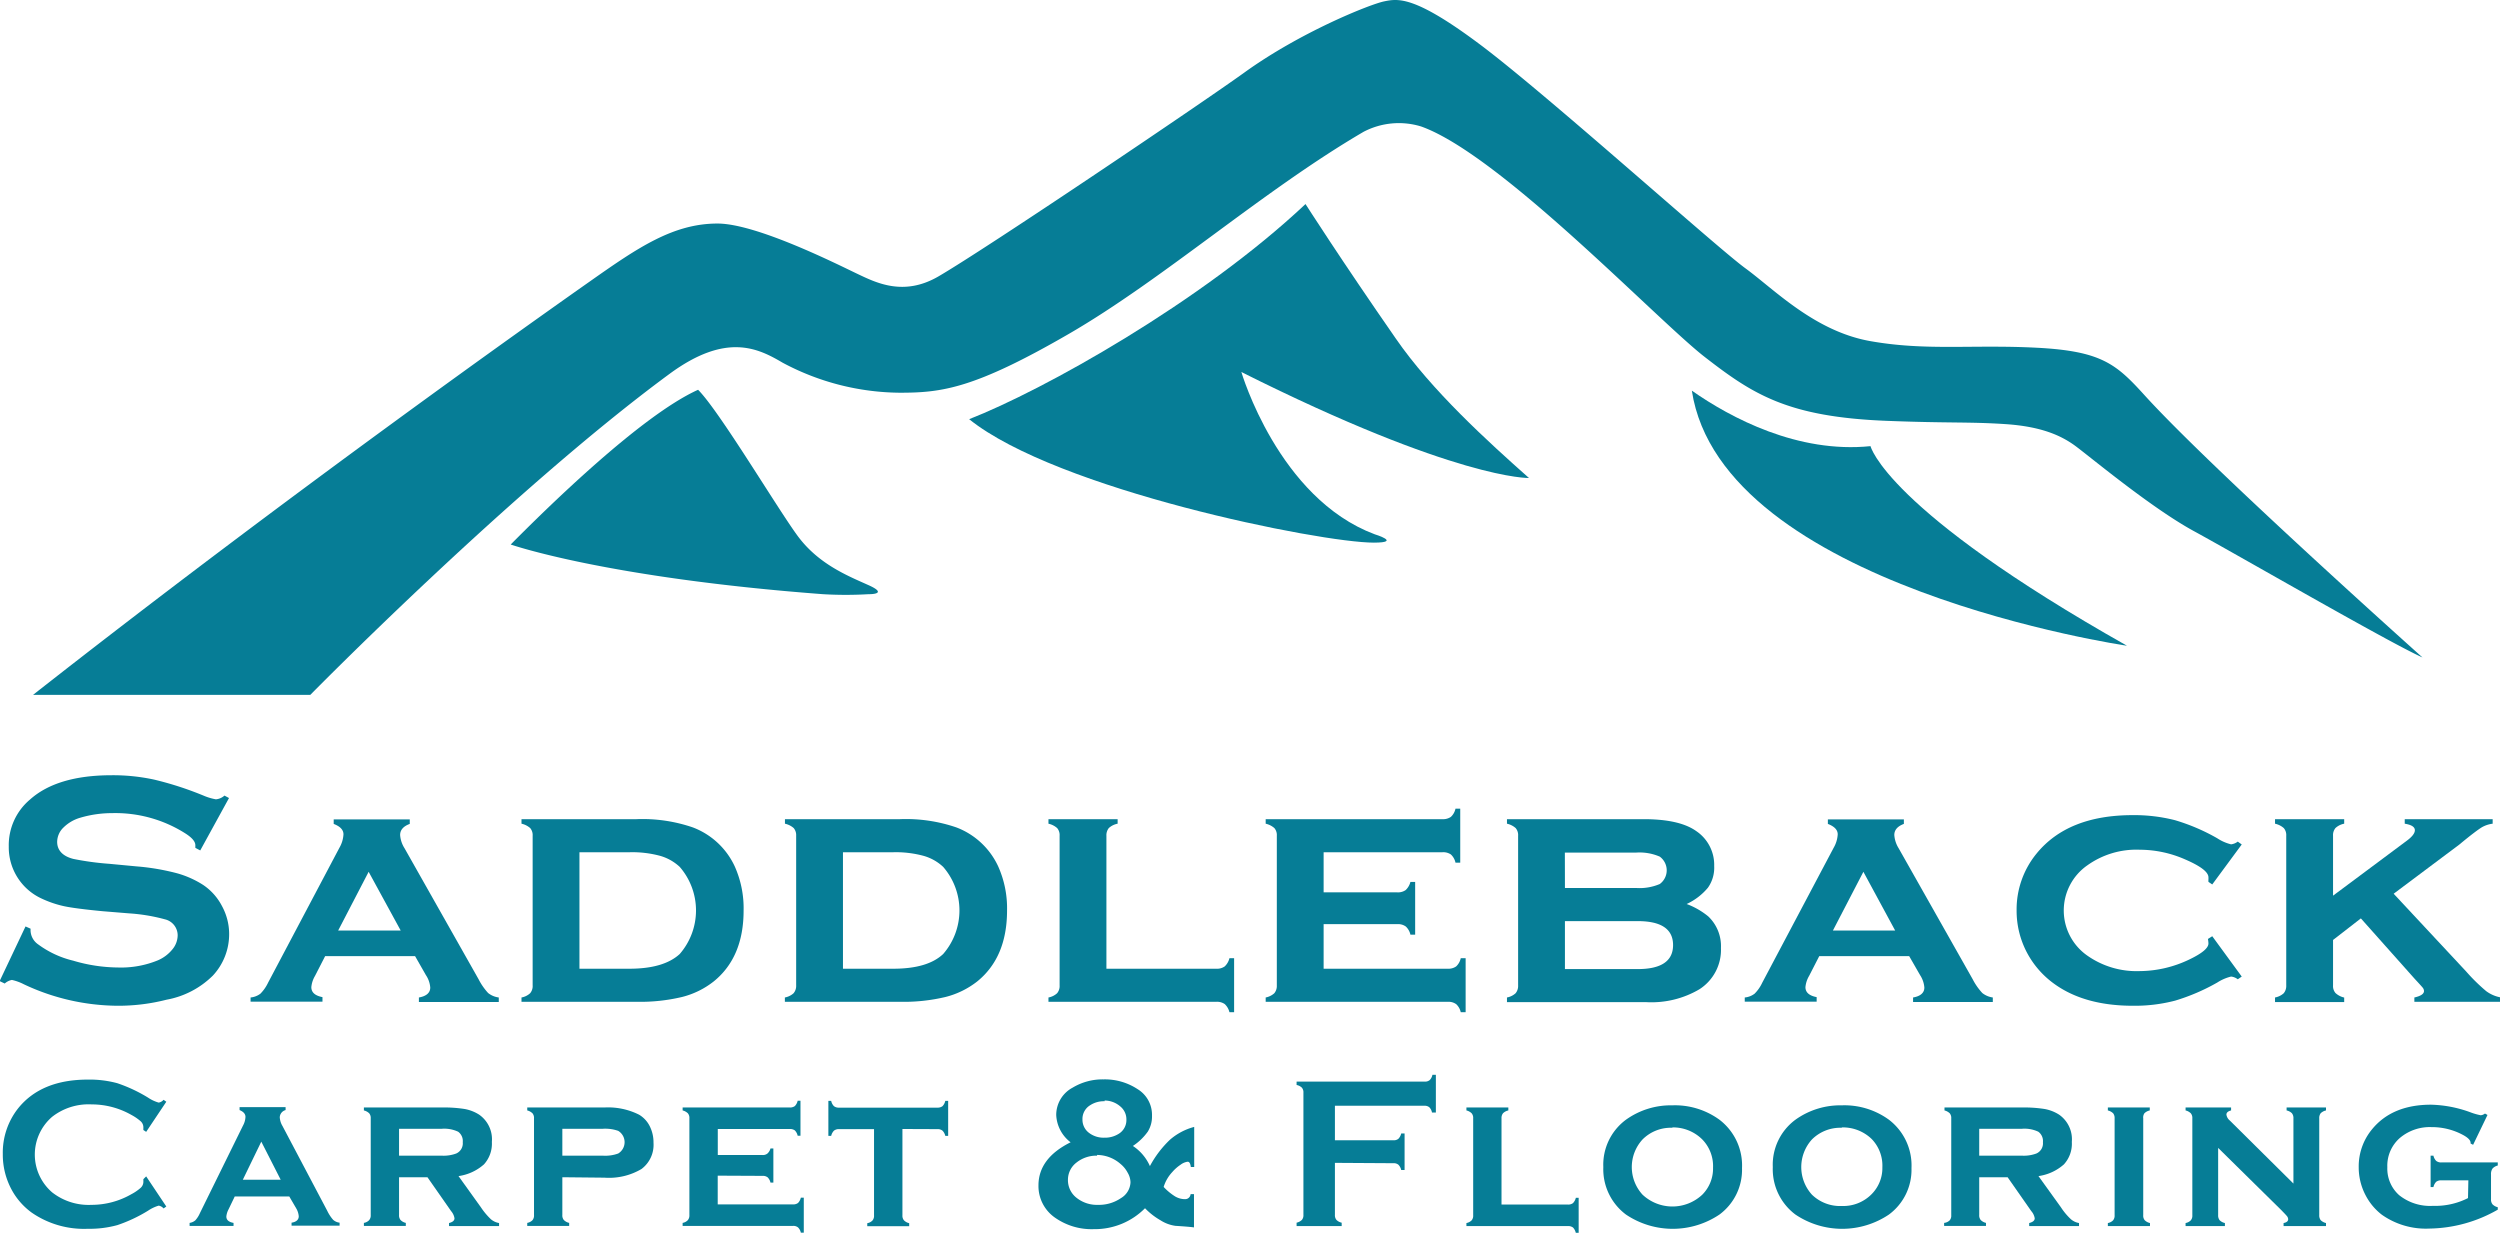
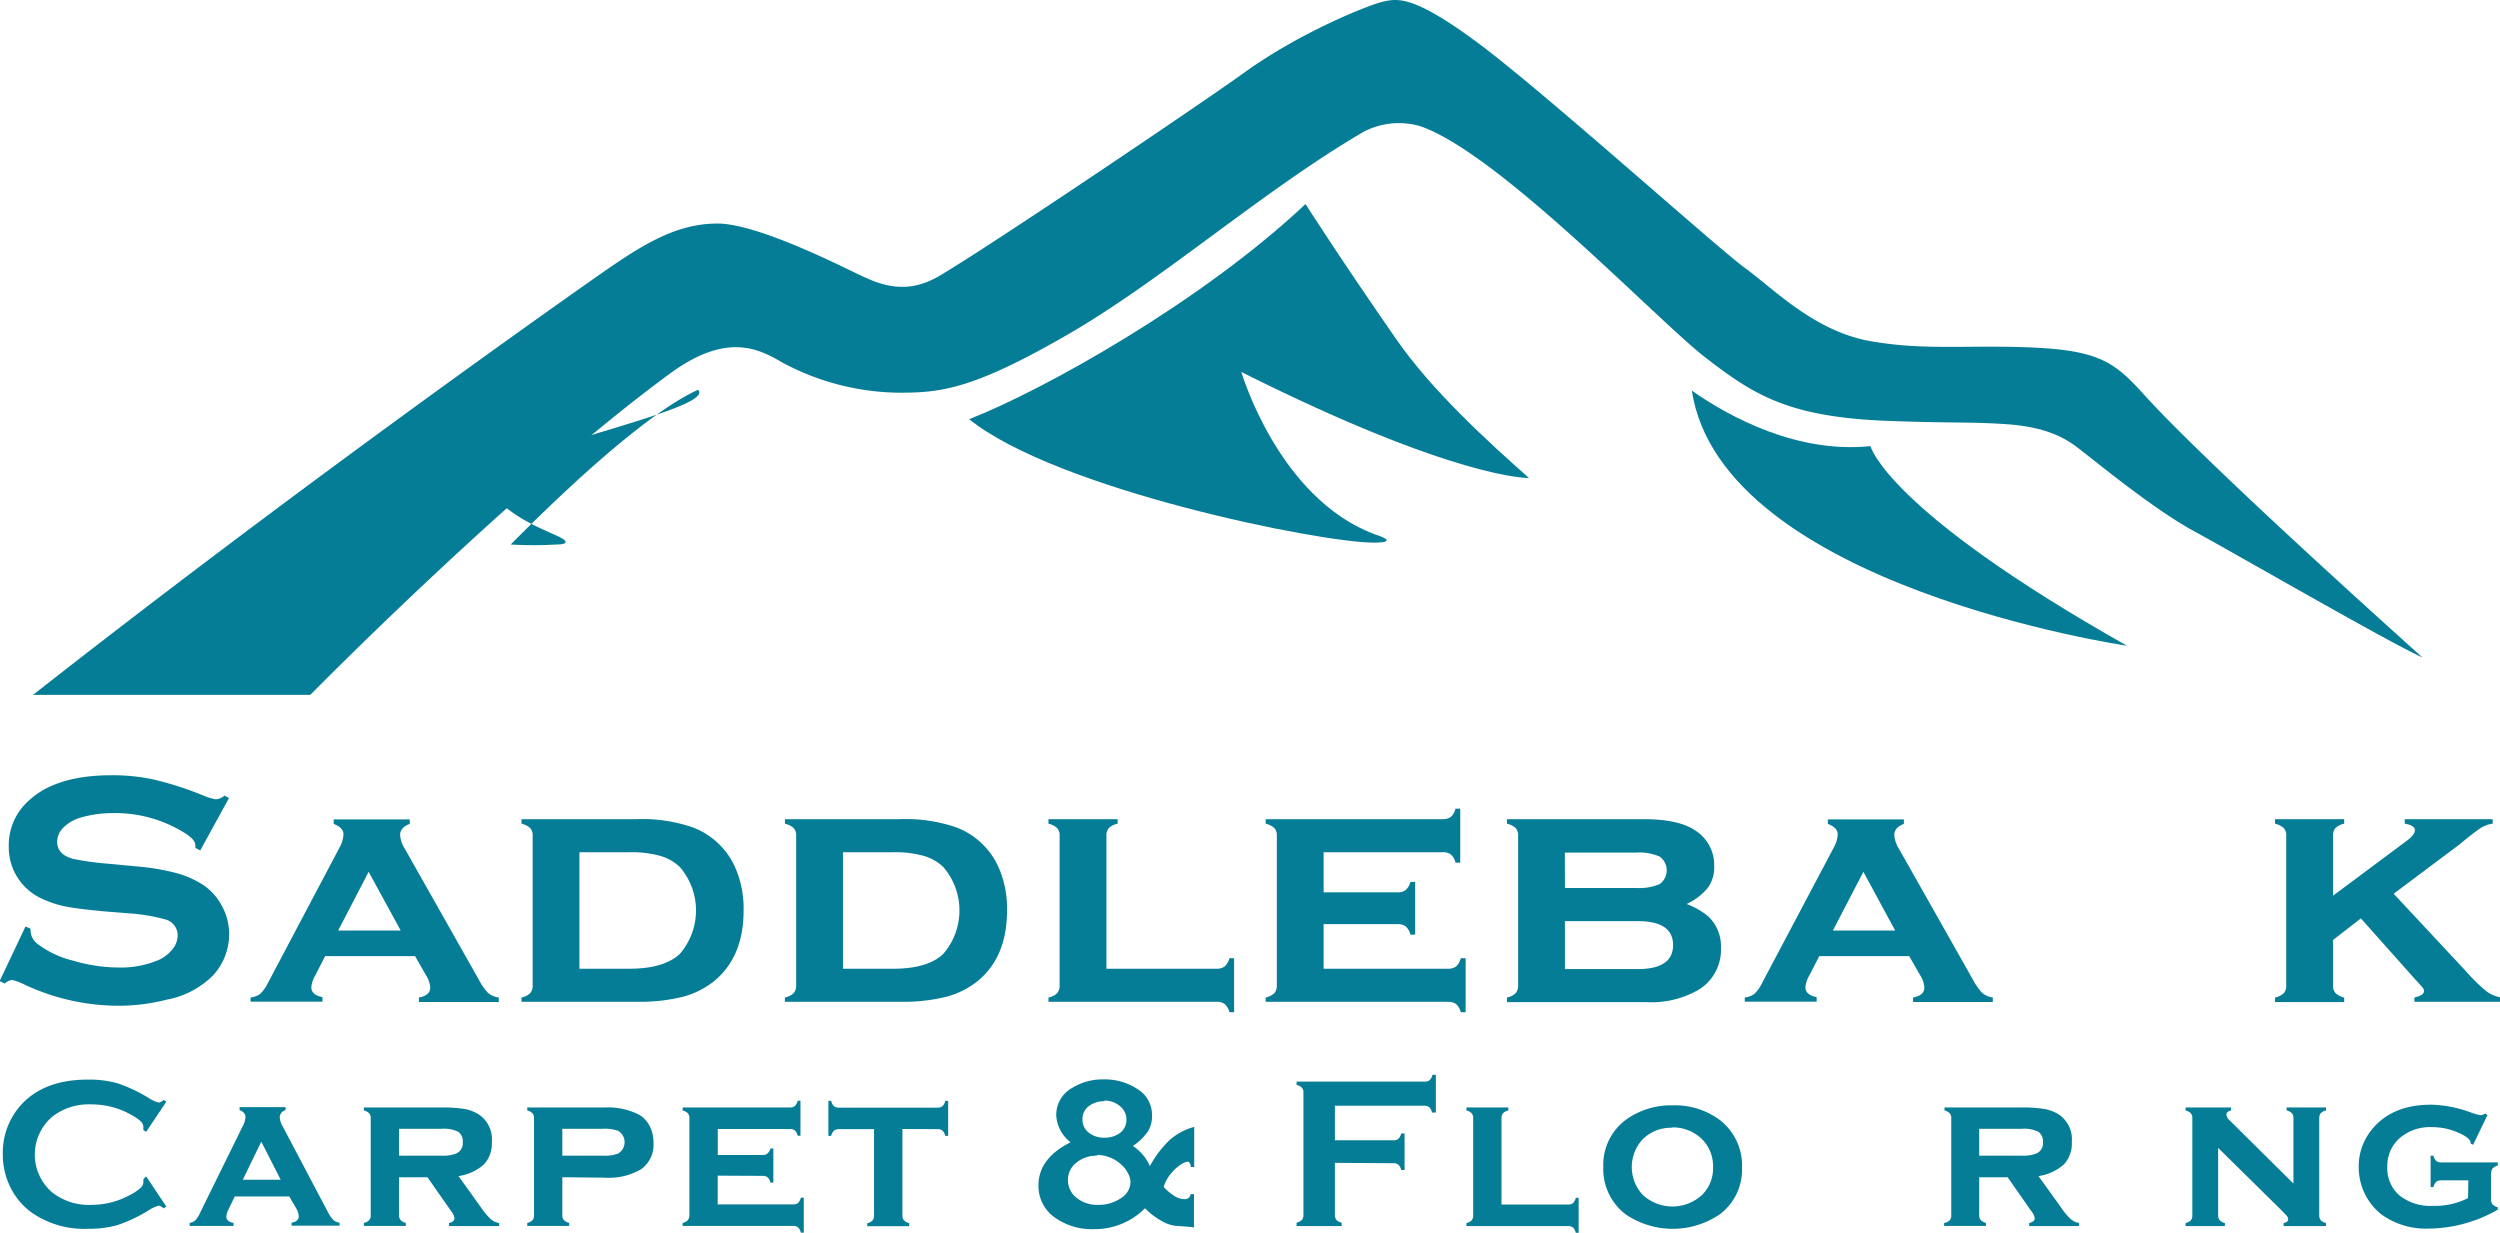
<svg xmlns="http://www.w3.org/2000/svg" id="Layer_1" data-name="Layer 1" viewBox="0 0 347.7 171.46">
  <defs>
    <style>.cls-1{fill:#067d96;}</style>
  </defs>
  <path class="cls-1" d="M32.69,115.26l-4,7.29-.68-.36c0-.15,0-.27,0-.37q0-.76-1.41-1.65a18.14,18.14,0,0,0-10.15-2.81A15.58,15.58,0,0,0,12,118a5.46,5.46,0,0,0-2.32,1.35,2.81,2.81,0,0,0-.89,2c0,1.16.75,2,2.26,2.38a39.5,39.5,0,0,0,5,.68l3.82.36a32,32,0,0,1,5.5.93,13.33,13.33,0,0,1,3.73,1.65,7.94,7.94,0,0,1,2.61,2.93,8.13,8.13,0,0,1,1,3.87,8.45,8.45,0,0,1-2.26,5.8A12.26,12.26,0,0,1,24,143.31a27.05,27.05,0,0,1-6.87.84,30.92,30.92,0,0,1-13-3,6.88,6.88,0,0,0-1.63-.59,2,2,0,0,0-1,.5l-.71-.34,3.6-7.6.7.31v.3a2.43,2.43,0,0,0,1.05,1.88,13.47,13.47,0,0,0,4.88,2.27,22.43,22.43,0,0,0,6.27.95,13.45,13.45,0,0,0,5.51-1,5.27,5.27,0,0,0,2-1.5,3.11,3.11,0,0,0,.75-2,2.29,2.29,0,0,0-1.77-2.2,25,25,0,0,0-5-.83L15.1,131q-3.76-.36-5.32-.69a14.62,14.62,0,0,1-3.11-1.05A7.84,7.84,0,0,1,2.06,122,8.29,8.29,0,0,1,5,115.48q3.78-3.39,11.36-3.39a27.07,27.07,0,0,1,5.93.61,46.28,46.28,0,0,1,6.85,2.22,7.77,7.77,0,0,0,1.73.52,2.07,2.07,0,0,0,1.19-.52Z" transform="translate(-0.84 -4.27)" />
  <path class="cls-1" d="M58.57,137.25H46.06L44.65,140a3.74,3.74,0,0,0-.51,1.56c0,.73.51,1.19,1.55,1.39v.63h-10V143a2.68,2.68,0,0,0,1.37-.53,5.51,5.51,0,0,0,1.06-1.52l9.93-18.78a4.17,4.17,0,0,0,.56-1.86c0-.62-.45-1.1-1.36-1.45v-.63H57.83v.63c-.9.33-1.34.85-1.34,1.54a3.94,3.94,0,0,0,.61,1.84l10.3,18.22a8.6,8.6,0,0,0,1.33,1.92,3,3,0,0,0,1.48.62v.63H59.1V143c1-.17,1.58-.63,1.58-1.38a3.6,3.6,0,0,0-.61-1.74Zm-2-3.56-4.46-8.17-4.24,8.17Z" transform="translate(-0.84 -4.27)" />
  <path class="cls-1" d="M74.92,141.29V120.51a1.5,1.5,0,0,0-.34-1.07,2.7,2.7,0,0,0-1.21-.61v-.63h16a21.52,21.52,0,0,1,7.84,1.15,10.53,10.53,0,0,1,5.81,5.4,14.24,14.24,0,0,1,1.24,6.15q0,6.51-4.16,9.87a11.7,11.7,0,0,1-4.4,2.16,25.2,25.2,0,0,1-6.33.67h-16V143a2.4,2.4,0,0,0,1.2-.59A1.54,1.54,0,0,0,74.92,141.29ZM81.43,139h6.95q4.78,0,7-2.05a9.24,9.24,0,0,0,0-12.11,6.66,6.66,0,0,0-2.77-1.55,14.87,14.87,0,0,0-4.18-.49H81.43Z" transform="translate(-0.84 -4.27)" />
  <path class="cls-1" d="M111.57,141.29V120.51a1.54,1.54,0,0,0-.34-1.07,2.75,2.75,0,0,0-1.22-.61v-.63h16a21.58,21.58,0,0,1,7.85,1.15,10.51,10.51,0,0,1,5.8,5.4,14.24,14.24,0,0,1,1.24,6.15q0,6.51-4.15,9.87a11.81,11.81,0,0,1-4.41,2.16,25.09,25.09,0,0,1-6.33.67H110V143a2.48,2.48,0,0,0,1.21-.59A1.59,1.59,0,0,0,111.57,141.29Zm6.51-2.29h7q4.78,0,6.94-2.05a9.24,9.24,0,0,0,0-12.11,6.6,6.6,0,0,0-2.77-1.55,14.8,14.8,0,0,0-4.17-.49h-7Z" transform="translate(-0.84 -4.27)" />
  <path class="cls-1" d="M154.72,139H170a1.83,1.83,0,0,0,1.17-.32,2.31,2.31,0,0,0,.66-1.14h.65v7.51h-.65a2.26,2.26,0,0,0-.65-1.13,1.87,1.87,0,0,0-1.18-.32H146.66V143a2.4,2.4,0,0,0,1.2-.59,1.54,1.54,0,0,0,.35-1.09V120.51a1.5,1.5,0,0,0-.34-1.07,2.7,2.7,0,0,0-1.21-.61v-.63h9.62v.63a2.51,2.51,0,0,0-1.22.6,1.59,1.59,0,0,0-.34,1.08Z" transform="translate(-0.84 -4.27)" />
  <path class="cls-1" d="M184.93,132.8V139H202.2a1.86,1.86,0,0,0,1.16-.32,2.16,2.16,0,0,0,.64-1.14h.68v7.51H204a2.16,2.16,0,0,0-.63-1.12,1.85,1.85,0,0,0-1.17-.33H176.87V143a2.49,2.49,0,0,0,1.2-.59,1.59,1.59,0,0,0,.35-1.09V120.51a1.5,1.5,0,0,0-.34-1.07,2.76,2.76,0,0,0-1.21-.61v-.63h24.58a1.89,1.89,0,0,0,1.18-.32,2.18,2.18,0,0,0,.64-1.14h.66v7.51h-.66a2.18,2.18,0,0,0-.64-1.14,1.89,1.89,0,0,0-1.18-.31H184.93v5.58h10.25a1.86,1.86,0,0,0,1.16-.32,2.34,2.34,0,0,0,.66-1.13h.66v7.33H197a2.19,2.19,0,0,0-.64-1.13,1.82,1.82,0,0,0-1.18-.33Z" transform="translate(-0.84 -4.27)" />
  <path class="cls-1" d="M235.42,130a10.5,10.5,0,0,1,3,1.72,5.7,5.7,0,0,1,1.77,4.4,6.51,6.51,0,0,1-3,5.74,13.13,13.13,0,0,1-7.36,1.79H210.43V143a2.44,2.44,0,0,0,1.2-.59,1.59,1.59,0,0,0,.35-1.09V120.51a1.5,1.5,0,0,0-.34-1.07,2.7,2.7,0,0,0-1.21-.61v-.63h19c3.34,0,5.78.55,7.34,1.67a5.66,5.66,0,0,1,2.48,4.86,4.8,4.8,0,0,1-.87,3A8.51,8.51,0,0,1,235.42,130Zm-16.93-2.23h9.89a7.13,7.13,0,0,0,3.3-.55,2.36,2.36,0,0,0,0-3.81,7.07,7.07,0,0,0-3.31-.56h-9.89Zm0,11.28h10.13c3.27,0,4.91-1.12,4.91-3.34s-1.64-3.33-4.91-3.33H218.49Z" transform="translate(-0.84 -4.27)" />
  <path class="cls-1" d="M266.37,137.25H253.86L252.45,140a3.74,3.74,0,0,0-.51,1.56c0,.73.52,1.19,1.56,1.39v.63h-10V143a2.64,2.64,0,0,0,1.37-.53,5.3,5.3,0,0,0,1.06-1.52l9.94-18.78a4.17,4.17,0,0,0,.56-1.86c0-.62-.46-1.1-1.37-1.45v-.63h10.57v.63c-.89.33-1.33.85-1.33,1.54a4,4,0,0,0,.6,1.84l10.3,18.22a8.54,8.54,0,0,0,1.34,1.92A3,3,0,0,0,278,143v.63H266.91V143c1-.17,1.57-.63,1.57-1.38a3.67,3.67,0,0,0-.6-1.74Zm-1.95-3.56L260,125.52l-4.24,8.17Z" transform="translate(-0.84 -4.27)" />
-   <path class="cls-1" d="M308.52,134.48l4.1,5.61-.55.38a1.84,1.84,0,0,0-.93-.38,6.24,6.24,0,0,0-1.92.83,28.27,28.27,0,0,1-5.87,2.52,22.13,22.13,0,0,1-5.88.71q-6.66,0-10.86-3a12.6,12.6,0,0,1-3.79-4.26,12.44,12.44,0,0,1-1.51-6,12.26,12.26,0,0,1,2.77-7.9q4.35-5.34,13.34-5.35a22.92,22.92,0,0,1,5.91.7,27.51,27.51,0,0,1,5.89,2.52,6.11,6.11,0,0,0,1.92.84,1.94,1.94,0,0,0,.93-.38l.55.4-4.1,5.56-.53-.36a2.37,2.37,0,0,1,0-.34,2.16,2.16,0,0,0,0-.29c0-.74-1.1-1.57-3.28-2.51a15.74,15.74,0,0,0-6.27-1.33,11.72,11.72,0,0,0-7.29,2.17,7.65,7.65,0,0,0,0,12.56,11.92,11.92,0,0,0,7.29,2.15,16.12,16.12,0,0,0,6.88-1.61c1.78-.85,2.67-1.59,2.67-2.23,0,0,0-.24-.07-.63Z" transform="translate(-0.84 -4.27)" />
  <path class="cls-1" d="M329.19,132,325.32,135v6.31a1.5,1.5,0,0,0,.34,1.07,2.65,2.65,0,0,0,1.21.63v.63h-9.62V143a2.48,2.48,0,0,0,1.21-.59,1.59,1.59,0,0,0,.35-1.09V120.51a1.5,1.5,0,0,0-.34-1.07,2.75,2.75,0,0,0-1.22-.61v-.63h9.62v.63a2.47,2.47,0,0,0-1.21.6,1.54,1.54,0,0,0-.34,1.08v8.33l10.24-7.63q1.14-.84,1.14-1.47c0-.46-.47-.76-1.41-.91v-.63h12.23v.63a3.94,3.94,0,0,0-1.54.52c-.41.25-1.44,1-3.07,2.36l-9.16,6.86,10.08,10.81a25.54,25.54,0,0,0,2.78,2.73,4.77,4.77,0,0,0,1.93.86v.63H336.63V143c.89-.2,1.34-.5,1.34-.9a.77.77,0,0,0-.16-.44c-.11-.14-.49-.56-1.13-1.25Z" transform="translate(-0.84 -4.27)" />
  <path class="cls-1" d="M21.17,167.88l2.8,4.19-.38.27a1.15,1.15,0,0,0-.68-.39,5.37,5.37,0,0,0-1.49.71,20.79,20.79,0,0,1-4.26,2,14.6,14.6,0,0,1-4.11.51,12.78,12.78,0,0,1-7.8-2.25,9.53,9.53,0,0,1-2.83-3.26,10.23,10.23,0,0,1-1.19-4.9,9.93,9.93,0,0,1,2.13-6.34q3.21-4,9.7-4a14.75,14.75,0,0,1,4.09.5,21,21,0,0,1,4.27,2,5.19,5.19,0,0,0,1.49.7,1.15,1.15,0,0,0,.68-.39l.38.27-2.8,4.19-.39-.26c0-.16,0-.29,0-.4a1.15,1.15,0,0,0-.36-.8,6.9,6.9,0,0,0-1.31-.9,11.17,11.17,0,0,0-5.52-1.46,8.22,8.22,0,0,0-5.49,1.72,6.93,6.93,0,0,0,0,10.52,8.23,8.23,0,0,0,5.49,1.73,11.09,11.09,0,0,0,5.52-1.48,6.46,6.46,0,0,0,1.31-.9,1.15,1.15,0,0,0,.36-.8c0-.11,0-.24,0-.39Z" transform="translate(-0.84 -4.27)" />
  <path class="cls-1" d="M41.07,170.67H33.49l-.86,1.79a2.68,2.68,0,0,0-.31,1c0,.47.32.77,1,.89v.42H27.21v-.42A1.56,1.56,0,0,0,28,174a3.64,3.64,0,0,0,.64-1l6-12.19a2.75,2.75,0,0,0,.34-1.2c0-.41-.27-.72-.82-.95v-.41h6.4v.41a1.08,1.08,0,0,0-.81,1,2.66,2.66,0,0,0,.37,1.2l6.24,11.82a5.4,5.4,0,0,0,.81,1.24,1.64,1.64,0,0,0,.9.4v.42H41.39v-.42c.64-.1,1-.4,1-.89a2.58,2.58,0,0,0-.37-1.13Zm-1.19-2.32-2.7-5.3-2.57,5.3Z" transform="translate(-0.84 -4.27)" />
  <path class="cls-1" d="M56.34,168v5.25a1,1,0,0,0,.21.7,1.46,1.46,0,0,0,.73.4v.42H51.45v-.42a1.29,1.29,0,0,0,.73-.38,1,1,0,0,0,.22-.7V159.8a1,1,0,0,0-.21-.69,1.58,1.58,0,0,0-.74-.4v-.41H62.26a18.47,18.47,0,0,1,3.21.21,5.61,5.61,0,0,1,2,.78,4.18,4.18,0,0,1,1.78,3.8,4.29,4.29,0,0,1-1.1,3.12,6.72,6.72,0,0,1-3.54,1.63l3.12,4.35a9.74,9.74,0,0,0,1.36,1.63,2.36,2.36,0,0,0,1.16.55v.42H63.29v-.42c.51-.13.76-.35.76-.66a2,2,0,0,0-.47-1L60.29,168Zm0-3h5.95a5,5,0,0,0,2-.3,1.54,1.54,0,0,0,.91-1.57,1.6,1.6,0,0,0-.64-1.46,4.53,4.53,0,0,0-2.27-.41H56.34Z" transform="translate(-0.84 -4.27)" />
  <path class="cls-1" d="M79.05,168v5.25a1,1,0,0,0,.21.7,1.5,1.5,0,0,0,.74.4v.42H74.17v-.42a1.36,1.36,0,0,0,.73-.38,1,1,0,0,0,.21-.7V159.8a1,1,0,0,0-.21-.69,1.59,1.59,0,0,0-.73-.4v-.41H84.91a9.6,9.6,0,0,1,4.81,1,3.86,3.86,0,0,1,1.48,1.59,5,5,0,0,1,.53,2.31,4.2,4.2,0,0,1-1.68,3.66,8.88,8.88,0,0,1-5.14,1.2Zm0-3h5.63a5.28,5.28,0,0,0,2.14-.3,1.84,1.84,0,0,0,0-3.15,5.44,5.44,0,0,0-2.14-.29H79.05Z" transform="translate(-0.84 -4.27)" />
  <path class="cls-1" d="M100.66,167.78v4h10.47a1.12,1.12,0,0,0,.7-.2,1.54,1.54,0,0,0,.39-.74h.41v4.87h-.41a1.4,1.4,0,0,0-.39-.73,1,1,0,0,0-.7-.21H95.78v-.42a1.29,1.29,0,0,0,.72-.38,1,1,0,0,0,.22-.7V159.8a1,1,0,0,0-.21-.69,1.59,1.59,0,0,0-.73-.4v-.41h14.89a1.14,1.14,0,0,0,.72-.2,1.54,1.54,0,0,0,.39-.74h.39v4.87h-.39a1.5,1.5,0,0,0-.39-.74,1.14,1.14,0,0,0-.72-.2h-10v3.62h6.21a1,1,0,0,0,.7-.21A1.46,1.46,0,0,0,108,164h.4v4.75H108a1.5,1.5,0,0,0-.39-.73,1.07,1.07,0,0,0-.72-.21Z" transform="translate(-0.84 -4.27)" />
  <path class="cls-1" d="M126.35,161.29v12a1,1,0,0,0,.21.7,1.46,1.46,0,0,0,.73.4v.42h-5.83v-.42a1.29,1.29,0,0,0,.73-.38,1,1,0,0,0,.21-.7v-12h-4.85a1.09,1.09,0,0,0-.72.21,1.5,1.5,0,0,0-.39.73h-.39v-4.87h.39a1.47,1.47,0,0,0,.38.73,1.06,1.06,0,0,0,.71.21h13.68a1.11,1.11,0,0,0,.71-.2,1.54,1.54,0,0,0,.39-.74h.4v4.87h-.4a1.5,1.5,0,0,0-.39-.73,1.06,1.06,0,0,0-.71-.21Z" transform="translate(-0.84 -4.27)" />
  <path class="cls-1" d="M166.93,161v5.58h-.47c-.06-.49-.2-.74-.44-.74a2.13,2.13,0,0,0-1,.43,5.61,5.61,0,0,0-1.13,1,5.33,5.33,0,0,0-1.21,2.08,7.92,7.92,0,0,0,1.58,1.31,2.73,2.73,0,0,0,1.38.39.76.76,0,0,0,.79-.7h.47v4.63c-.27-.05-1.14-.13-2.59-.22a5.15,5.15,0,0,1-2.08-.78,9.5,9.5,0,0,1-2.14-1.67,9.83,9.83,0,0,1-7.1,2.91,8.84,8.84,0,0,1-5.32-1.53,5.35,5.35,0,0,1-2.4-4.55q0-3.78,4.47-6a5.05,5.05,0,0,1-2-3.8,4.3,4.3,0,0,1,2.3-3.81,8.06,8.06,0,0,1,4.28-1.14,8.27,8.27,0,0,1,4.74,1.36,4.18,4.18,0,0,1,2,3.68,4,4,0,0,1-.58,2.22,7.81,7.81,0,0,1-2.08,2,6.48,6.48,0,0,1,2.37,2.8,14.56,14.56,0,0,1,2.77-3.65A8.43,8.43,0,0,1,166.93,161Zm-13.51,4a4.42,4.42,0,0,0-2.85.95,3,3,0,0,0-1.2,2.4,3.1,3.1,0,0,0,1.17,2.49,4.53,4.53,0,0,0,3,1,5.41,5.41,0,0,0,3.21-.94,2.68,2.68,0,0,0,1.32-2.21,2.76,2.76,0,0,0-.4-1.33,3.94,3.94,0,0,0-1-1.22A5,5,0,0,0,153.42,164.9Zm1.05-7.57a3.46,3.46,0,0,0-2,.55,2.22,2.22,0,0,0-1.08,2,2.27,2.27,0,0,0,.86,1.81,3.34,3.34,0,0,0,2.18.71,3.57,3.57,0,0,0,2-.54,2.23,2.23,0,0,0,1.07-1.95,2.32,2.32,0,0,0-.84-1.85A3.36,3.36,0,0,0,154.47,157.33Z" transform="translate(-0.84 -4.27)" />
  <path class="cls-1" d="M186.5,166v7.24a1,1,0,0,0,.22.7,1.43,1.43,0,0,0,.72.38v.47h-6.27v-.47a1.5,1.5,0,0,0,.74-.39,1,1,0,0,0,.21-.69v-17a1,1,0,0,0-.21-.69,1.42,1.42,0,0,0-.74-.38v-.47H199a1,1,0,0,0,.68-.21,1.38,1.38,0,0,0,.38-.74h.48V159H200a1.38,1.38,0,0,0-.38-.74,1,1,0,0,0-.68-.2H186.5v4.8h8.14a1,1,0,0,0,.69-.21,1.54,1.54,0,0,0,.39-.74h.47v5.08h-.47a1.5,1.5,0,0,0-.39-.73,1,1,0,0,0-.69-.21Z" transform="translate(-0.84 -4.27)" />
  <path class="cls-1" d="M209.67,171.8h9.23a1.09,1.09,0,0,0,.71-.2,1.63,1.63,0,0,0,.4-.74h.39v4.87H220a1.54,1.54,0,0,0-.39-.74,1.14,1.14,0,0,0-.72-.2H204.79v-.42a1.36,1.36,0,0,0,.73-.38,1,1,0,0,0,.21-.7V159.8a1,1,0,0,0-.21-.69,1.54,1.54,0,0,0-.73-.4v-.41h5.83v.41a1.5,1.5,0,0,0-.74.39,1.06,1.06,0,0,0-.21.7Z" transform="translate(-0.84 -4.27)" />
  <path class="cls-1" d="M233.43,158a10.51,10.51,0,0,1,6.55,2,8,8,0,0,1,3.14,6.73,7.74,7.74,0,0,1-3.14,6.46,11.64,11.64,0,0,1-13,0,7.87,7.87,0,0,1-3.15-6.6,7.78,7.78,0,0,1,3.15-6.59A10.7,10.7,0,0,1,233.43,158Zm0,3.12a5.55,5.55,0,0,0-4.15,1.63,5.68,5.68,0,0,0,0,7.67,6.07,6.07,0,0,0,8.32,0,5.15,5.15,0,0,0,1.49-3.75,5.31,5.31,0,0,0-1.49-3.92A5.77,5.77,0,0,0,233.44,161.07Z" transform="translate(-0.84 -4.27)" />
-   <path class="cls-1" d="M257,158a10.51,10.51,0,0,1,6.55,2,8,8,0,0,1,3.14,6.73,7.74,7.74,0,0,1-3.14,6.46,11.64,11.64,0,0,1-13,0,7.87,7.87,0,0,1-3.15-6.6,7.78,7.78,0,0,1,3.15-6.59A10.7,10.7,0,0,1,257,158Zm0,3.12a5.59,5.59,0,0,0-4.16,1.63,5.71,5.71,0,0,0,0,7.67A5.6,5.6,0,0,0,257,172a5.53,5.53,0,0,0,4.15-1.65,5.15,5.15,0,0,0,1.49-3.75,5.31,5.31,0,0,0-1.49-3.92A5.77,5.77,0,0,0,257,161.07Z" transform="translate(-0.84 -4.27)" />
  <path class="cls-1" d="M276.11,168v5.25a1,1,0,0,0,.21.7,1.5,1.5,0,0,0,.73.4v.42h-5.82v-.42A1.29,1.29,0,0,0,272,174a1,1,0,0,0,.22-.7V159.8a1,1,0,0,0-.21-.69,1.59,1.59,0,0,0-.73-.4v-.41H282a18.47,18.47,0,0,1,3.21.21,5.61,5.61,0,0,1,2,.78,4.18,4.18,0,0,1,1.78,3.8,4.25,4.25,0,0,1-1.1,3.12,6.72,6.72,0,0,1-3.54,1.63l3.13,4.35a8.85,8.85,0,0,0,1.36,1.63,2.33,2.33,0,0,0,1.15.55v.42h-6.93v-.42c.51-.13.77-.35.77-.66a2,2,0,0,0-.48-1L280.06,168Zm0-3h5.95a5,5,0,0,0,2-.3,1.54,1.54,0,0,0,.91-1.57,1.6,1.6,0,0,0-.64-1.46,4.51,4.51,0,0,0-2.27-.41h-5.95Z" transform="translate(-0.84 -4.27)" />
-   <path class="cls-1" d="M298.92,159.8v13.47a1,1,0,0,0,.2.7,1.5,1.5,0,0,0,.74.4v.42H294v-.42a1.32,1.32,0,0,0,.73-.38,1,1,0,0,0,.21-.7V159.8a1.07,1.07,0,0,0-.2-.69,1.63,1.63,0,0,0-.74-.4v-.41h5.83v.41a1.5,1.5,0,0,0-.74.39A1,1,0,0,0,298.92,159.8Z" transform="translate(-0.84 -4.27)" />
  <path class="cls-1" d="M309.34,163.92v9.35a1.07,1.07,0,0,0,.21.71,1.52,1.52,0,0,0,.73.39v.42h-5.47v-.42a1.36,1.36,0,0,0,.73-.38,1,1,0,0,0,.21-.7V159.8a1,1,0,0,0-.21-.69,1.54,1.54,0,0,0-.73-.4v-.41h6.33v.41c-.43.11-.65.3-.65.58a1.3,1.3,0,0,0,.47.82l8.85,8.77V159.8a1.06,1.06,0,0,0-.21-.7,1.5,1.5,0,0,0-.74-.39v-.41h5.48v.41a1.54,1.54,0,0,0-.74.39,1.1,1.1,0,0,0-.2.7v13.47a1.08,1.08,0,0,0,.2.7,1.54,1.54,0,0,0,.74.4v.42h-5.9v-.42c.43-.08.64-.26.64-.54a.74.74,0,0,0-.17-.42c-.12-.15-.39-.43-.81-.86Z" transform="translate(-0.84 -4.27)" />
  <path class="cls-1" d="M344.14,168.43h-3.75a1.14,1.14,0,0,0-.72.2,1.54,1.54,0,0,0-.39.74h-.39V165h.39a1.5,1.5,0,0,0,.39.73,1.09,1.09,0,0,0,.72.21h7.84v.43a1.45,1.45,0,0,0-.73.42,1.33,1.33,0,0,0-.21.8v3.47a1.07,1.07,0,0,0,.21.71,1.52,1.52,0,0,0,.73.4v.34a19.59,19.59,0,0,1-9.51,2.63,10.62,10.62,0,0,1-6.62-1.93,8.14,8.14,0,0,1-2.21-2.62,8.35,8.35,0,0,1-1-4,8.09,8.09,0,0,1,1.79-5.18c1.87-2.33,4.62-3.5,8.27-3.5a17,17,0,0,1,5.48,1.06,8.58,8.58,0,0,0,1.43.41,1.11,1.11,0,0,0,.59-.24l.35.2-2,4.15-.35-.18v-.09c0-.36-.36-.73-1.09-1.12a9.09,9.09,0,0,0-4.32-1.07,6.45,6.45,0,0,0-4.37,1.46,5.12,5.12,0,0,0-1.8,4.12,4.94,4.94,0,0,0,1.64,3.88,6.88,6.88,0,0,0,4.71,1.49,10.08,10.08,0,0,0,4.87-1.08Z" transform="translate(-0.84 -4.27)" />
  <path class="cls-1" d="M5.44,100.91H44S72,72.43,93.93,56.29c7.91-5.83,12.35-3.58,15.75-1.58A35.05,35.05,0,0,0,126,58.89c5.86,0,10.36-.58,23.49-8.18s27-19.93,41-28.11a10.56,10.56,0,0,1,8-.74c11,3.91,32.78,26.89,39.46,32.07s11.51,8.33,25.28,8.87c8.65.34,11.56.12,16.58.46s7.67,1.62,9.46,2.88,10.54,8.64,16.7,12,27.24,15.55,31.79,17.57c0,0-29.42-26.28-38.7-36.52-3.92-4.32-6-6.1-15-6.56s-15.35.46-23.11-.92-13.35-7.2-17.38-10.14-27.52-24.07-36.74-31-11.52-6.51-13.48-6.11-11.65,4.27-19.46,9.91c-5.79,4.17-35.57,24.28-42.51,28.33-4.83,2.82-8.64.92-11.29-.34s-14-7-19.46-7c-6.16,0-11.06,3.34-17.68,8S41.58,72.54,5.44,100.91Z" transform="translate(-0.84 -4.27)" />
-   <path class="cls-1" d="M97.93,58.48C90,62.05,76.82,75,71.87,80c0,0,13.19,4.63,43.43,6.91a53.6,53.6,0,0,0,6.33,0s2.94.06,0-1.26-7-2.94-9.9-6.91S100.87,61.42,97.93,58.48Z" transform="translate(-0.84 -4.27)" />
+   <path class="cls-1" d="M97.93,58.48C90,62.05,76.82,75,71.87,80a53.6,53.6,0,0,0,6.33,0s2.94.06,0-1.26-7-2.94-9.9-6.91S100.87,61.42,97.93,58.48Z" transform="translate(-0.84 -4.27)" />
  <path class="cls-1" d="M135.63,62.57c10.25-4,32.25-16.24,46.78-29.92,0,0,5,7.83,12.54,18.68,5,7.26,12.86,14.38,18.54,19.42,0,0-10,.29-40-14.74,0,0,5.13,17.56,18.55,22.57,0,0,3.8,1.15-.12,1.16C184.41,79.74,147.78,72.36,135.63,62.57Z" transform="translate(-0.84 -4.27)" />
  <path class="cls-1" d="M236.14,58.6c5.42,3.8,14.76,8.75,24.85,7.72,0,0,2.09,8.81,35.67,27.76C296.66,94.08,240.29,85.84,236.14,58.6Z" transform="translate(-0.84 -4.27)" />
</svg>